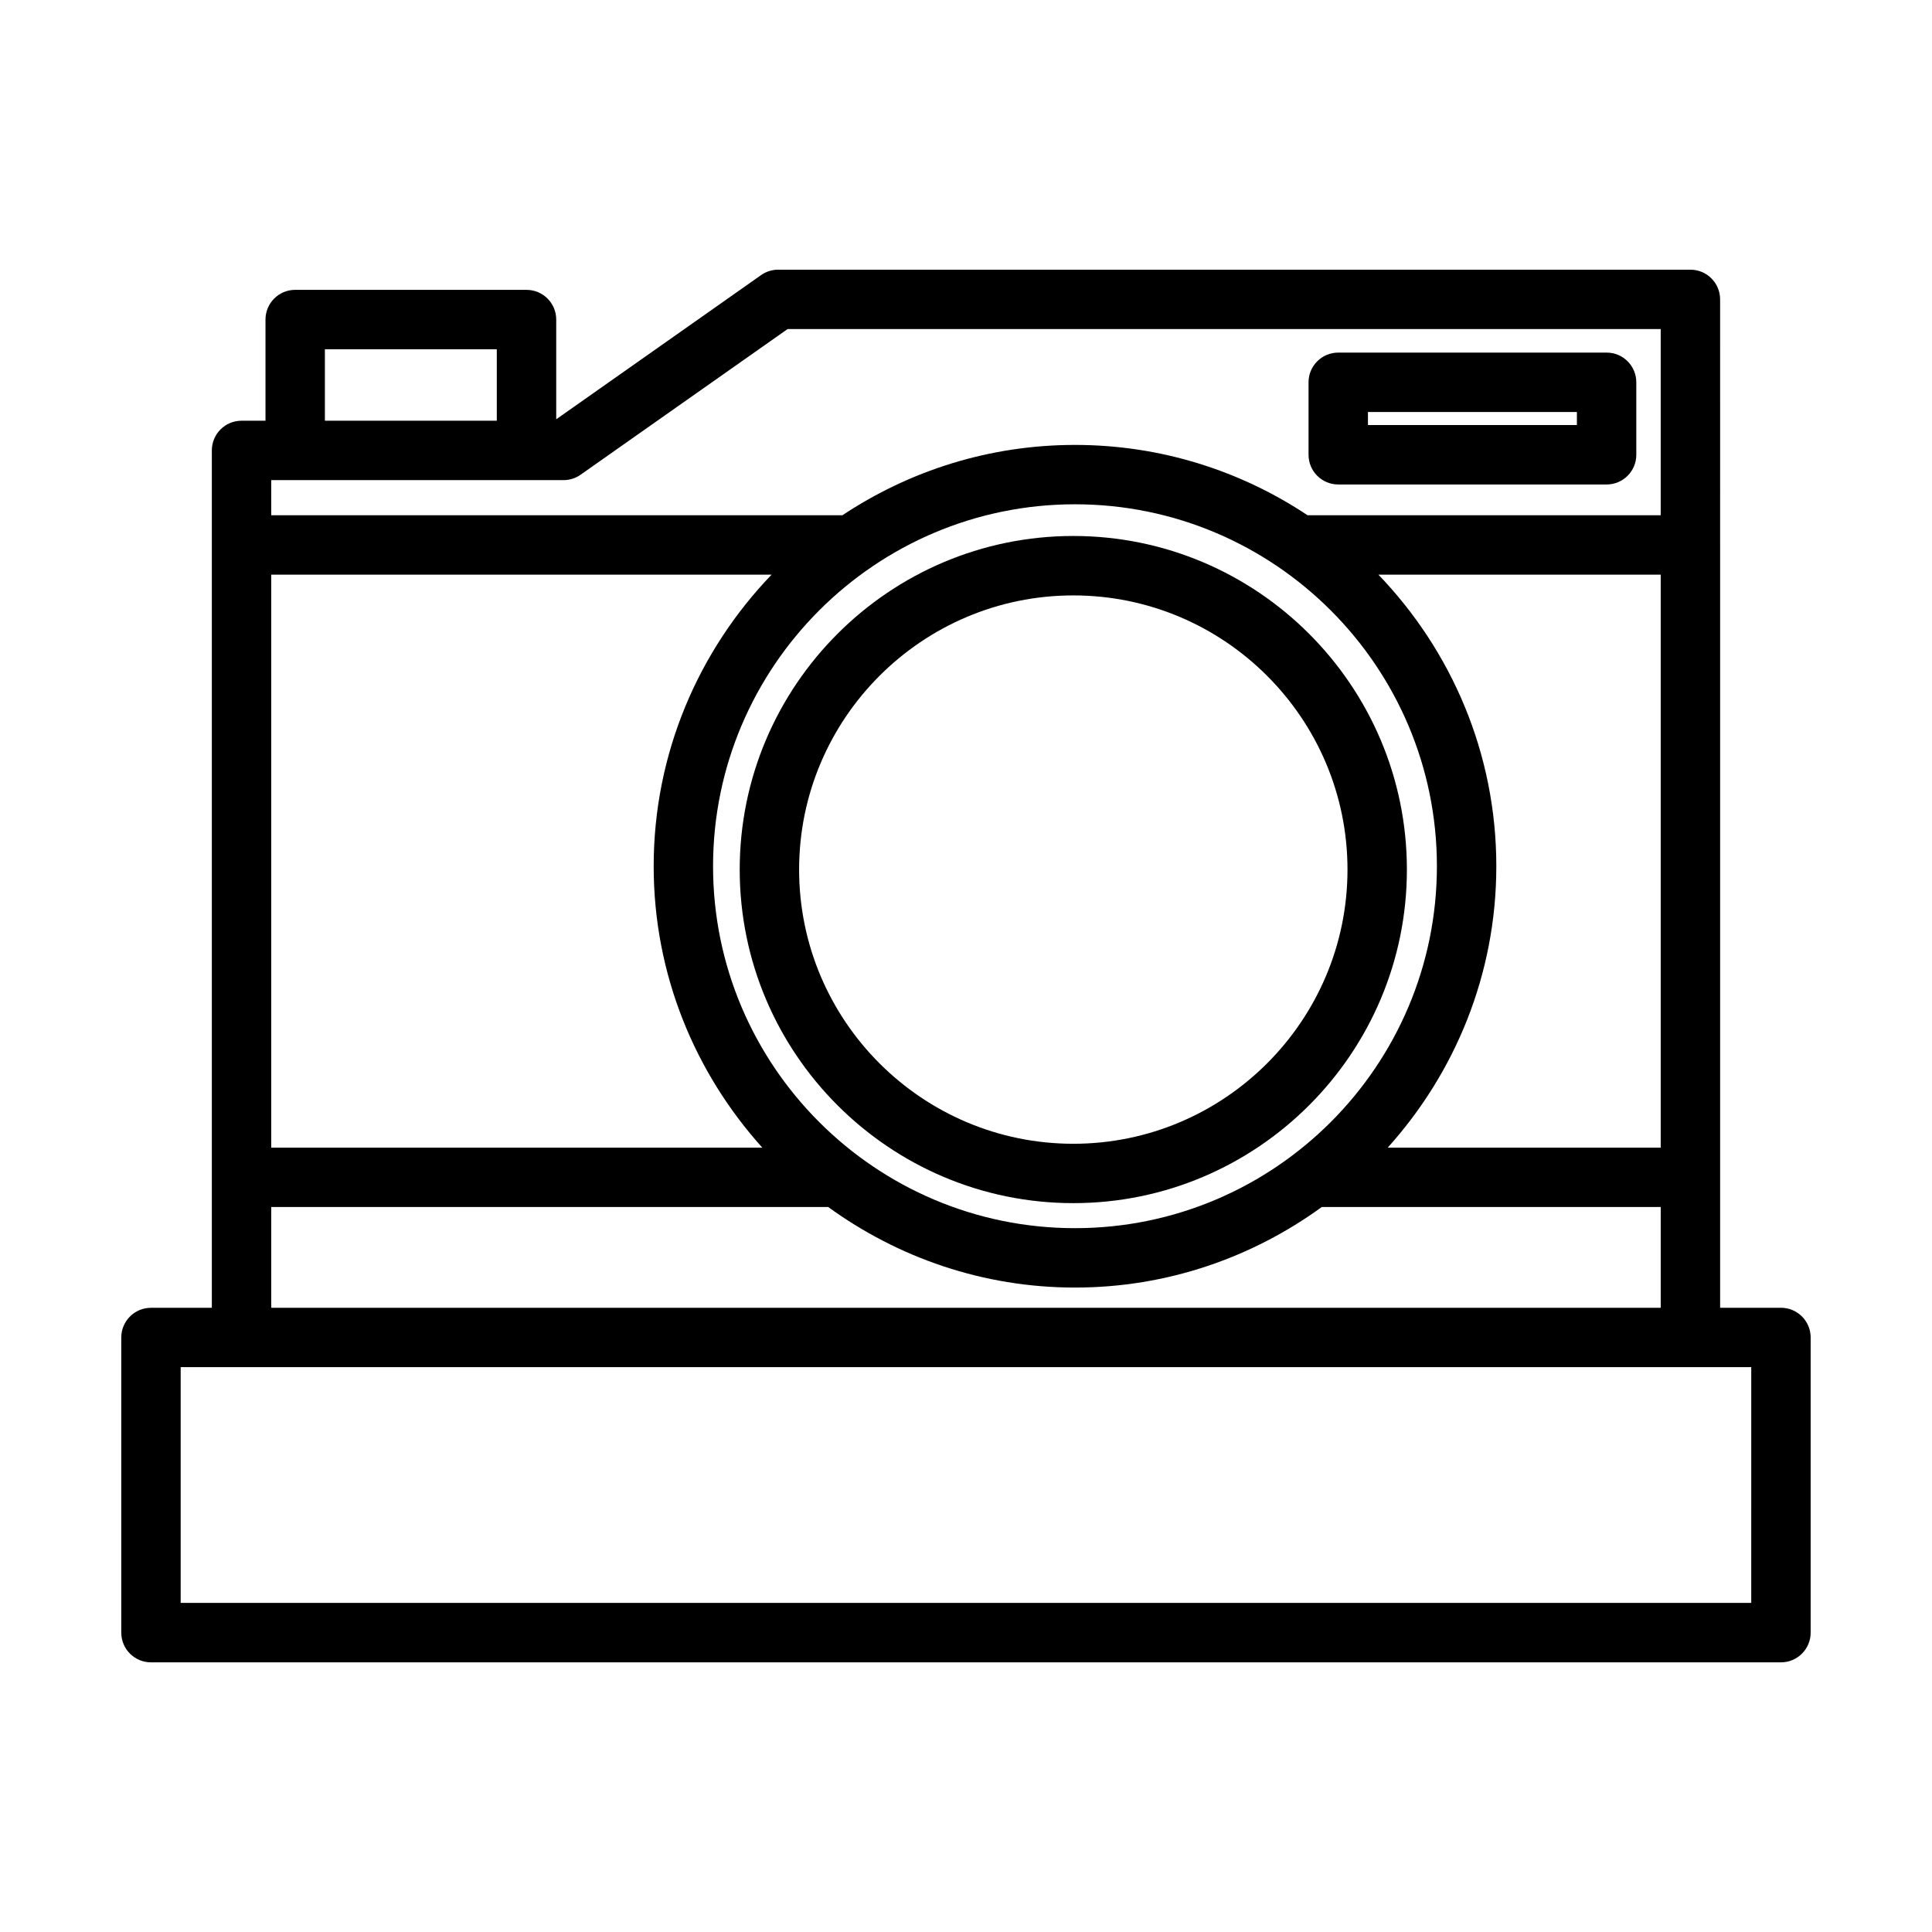
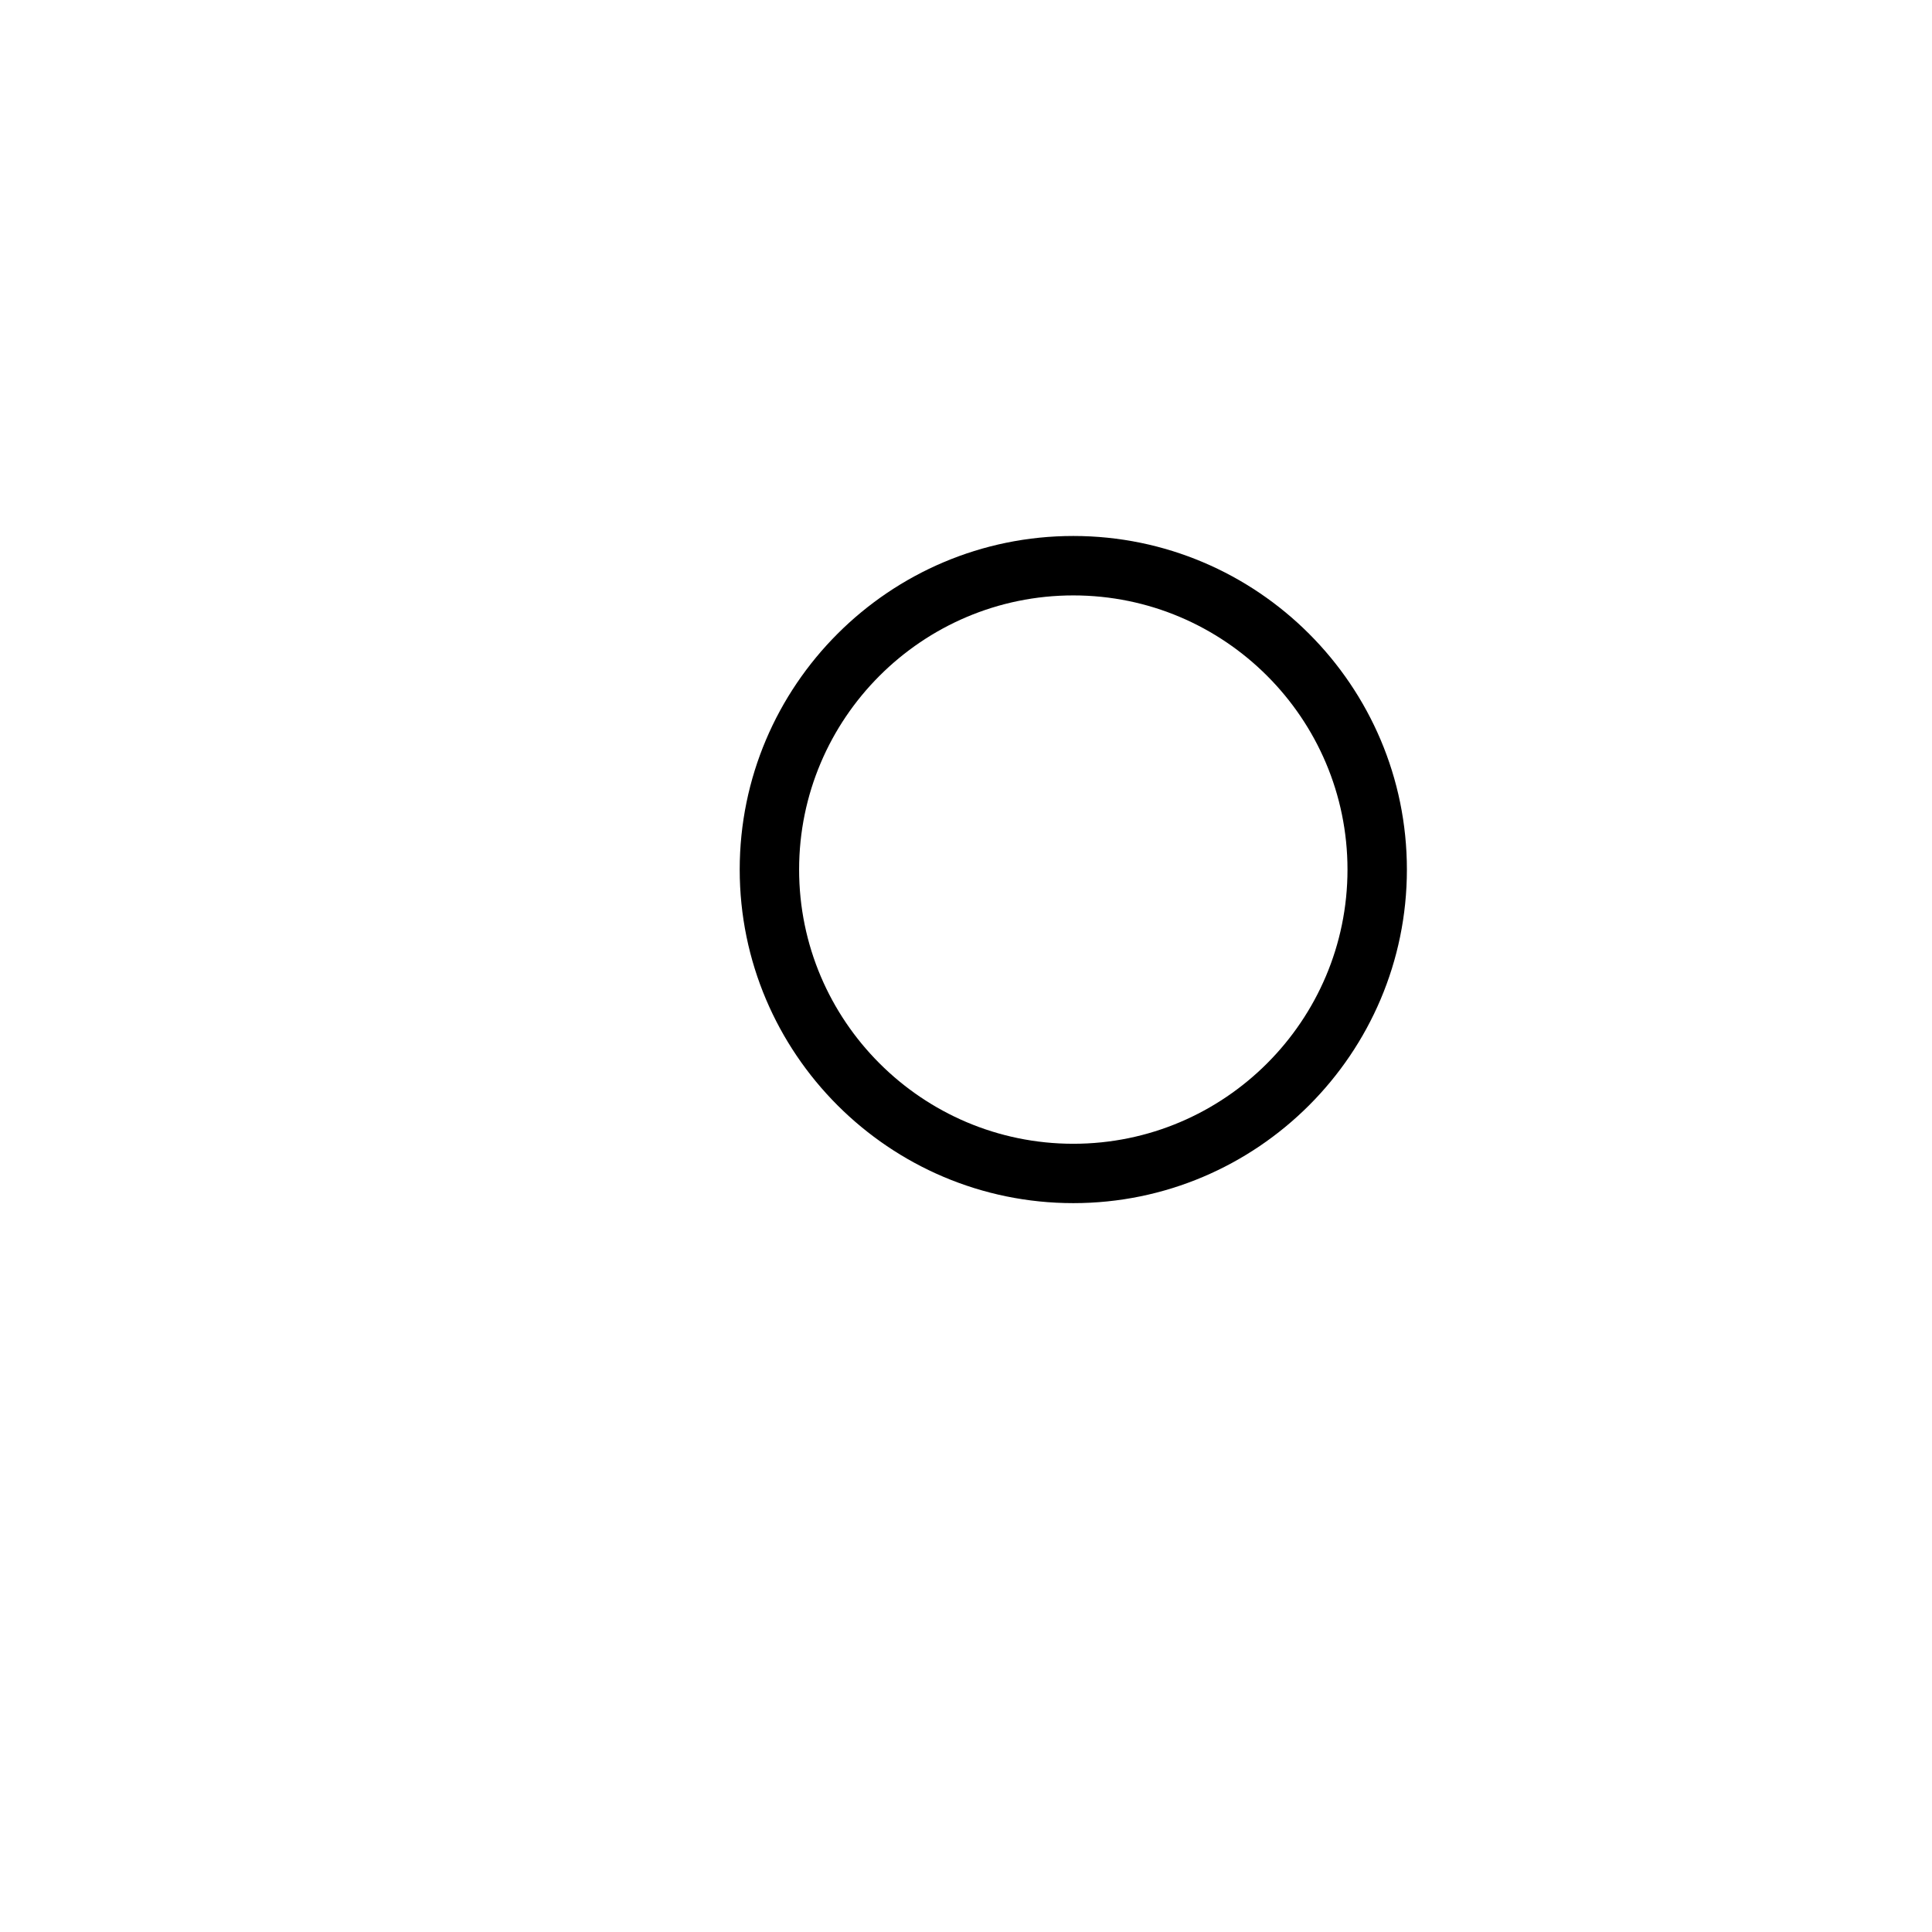
<svg xmlns="http://www.w3.org/2000/svg" fill="#000000" width="800px" height="800px" version="1.1" viewBox="144 144 512 512">
  <g>
-     <path d="m498.65 272.39h71.117c4.352 0 7.871-3.527 7.871-7.871v-19.207c0-4.344-3.519-7.871-7.871-7.871h-71.117c-4.352 0-7.871 3.527-7.871 7.871v19.207c-0.004 4.344 3.516 7.871 7.871 7.871zm7.871-19.211h55.371v3.465h-55.371z" />
    <path d="m428.44 286.04c-48.75 0-88.41 39.66-88.41 88.402 0 48.742 39.66 88.402 88.41 88.402 48.742 0 88.402-39.66 88.402-88.402 0-48.742-39.652-88.402-88.402-88.402zm0 161.07c-40.07 0-72.668-32.598-72.668-72.66s32.605-72.66 72.668-72.66 72.66 32.598 72.66 72.66c-0.004 40.062-32.594 72.66-72.66 72.66z" />
-     <path d="m615.98 490.57h-16.129v-202.16l-0.004-65.07c0-4.344-3.519-7.871-7.871-7.871h-241.75c-1.621 0-3.203 0.496-4.527 1.434l-54.293 38.211v-26.426c0-4.344-3.519-7.871-7.871-7.871l-61.305-0.004c-4.352 0-7.871 3.527-7.871 7.871v26.812h-6.348c-4.352 0-7.871 3.527-7.871 7.871v227.21l-16.129 0.004c-4.352 0-7.871 3.527-7.871 7.871v78.215c0 4.344 3.519 7.871 7.871 7.871h431.96c4.352 0 7.871-3.527 7.871-7.871v-78.215c0.008-4.352-3.519-7.879-7.863-7.879zm-385.88-254.02h45.555v18.941h-45.555zm-14.219 34.691h77.453c1.621 0 3.203-0.496 4.527-1.434l54.852-38.598h231.39v49.332h-93.598c-17.672-11.754-38.855-18.633-61.621-18.633s-43.949 6.887-61.621 18.633l-151.38 0.004zm324.66 102.33c0-29.992-11.949-57.207-31.25-77.281h74.816v151.85h-72.352c17.824-19.797 28.785-45.898 28.785-74.57zm-111.66 95.906c-52.883 0-95.914-43.02-95.914-95.914 0-52.891 43.027-95.922 95.914-95.922 52.883 0 95.914 43.027 95.914 95.922-0.004 52.895-43.031 95.914-95.914 95.914zm-213-173.19h132.6c-19.301 20.082-31.25 47.297-31.25 77.281 0 28.68 10.957 54.773 28.789 74.57h-130.14zm0 167.59h147.61c18.406 13.359 40.957 21.34 65.395 21.34 24.434 0 46.988-7.981 65.395-21.34h89.828v26.695h-368.23zm392.22 104.9h-416.22v-62.473h416.22l-0.004 62.473z" />
  </g>
</svg>